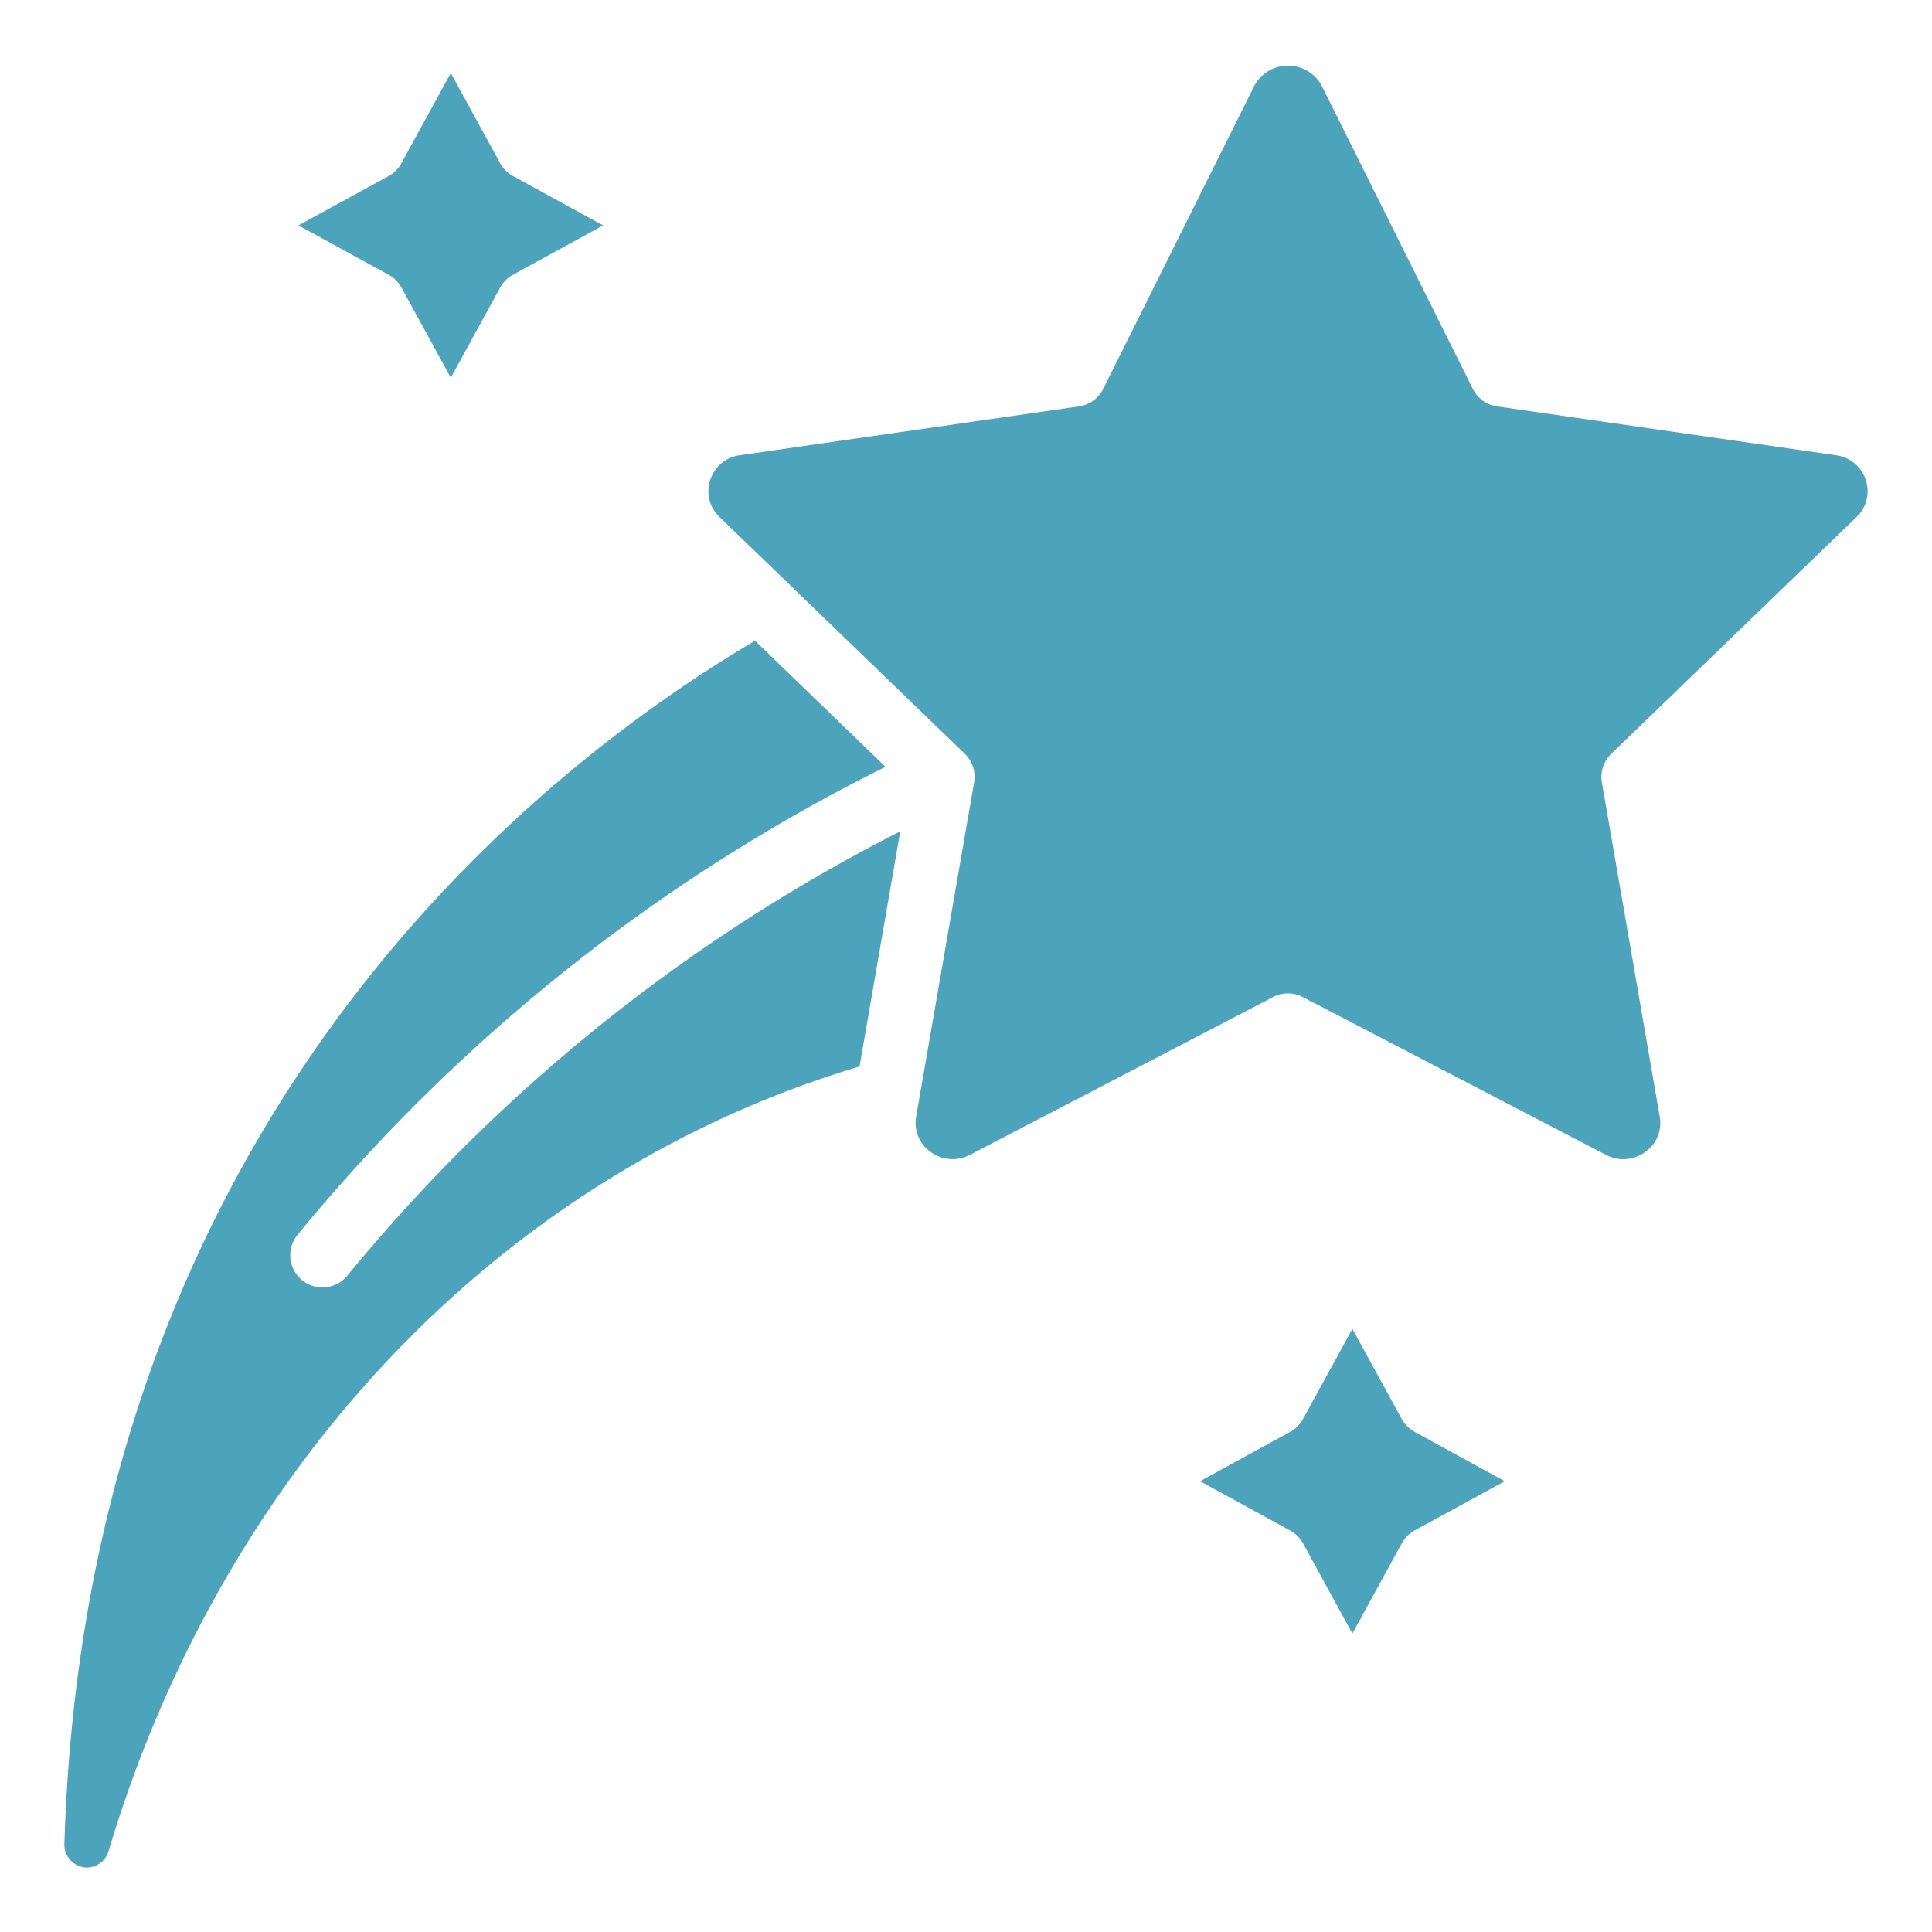
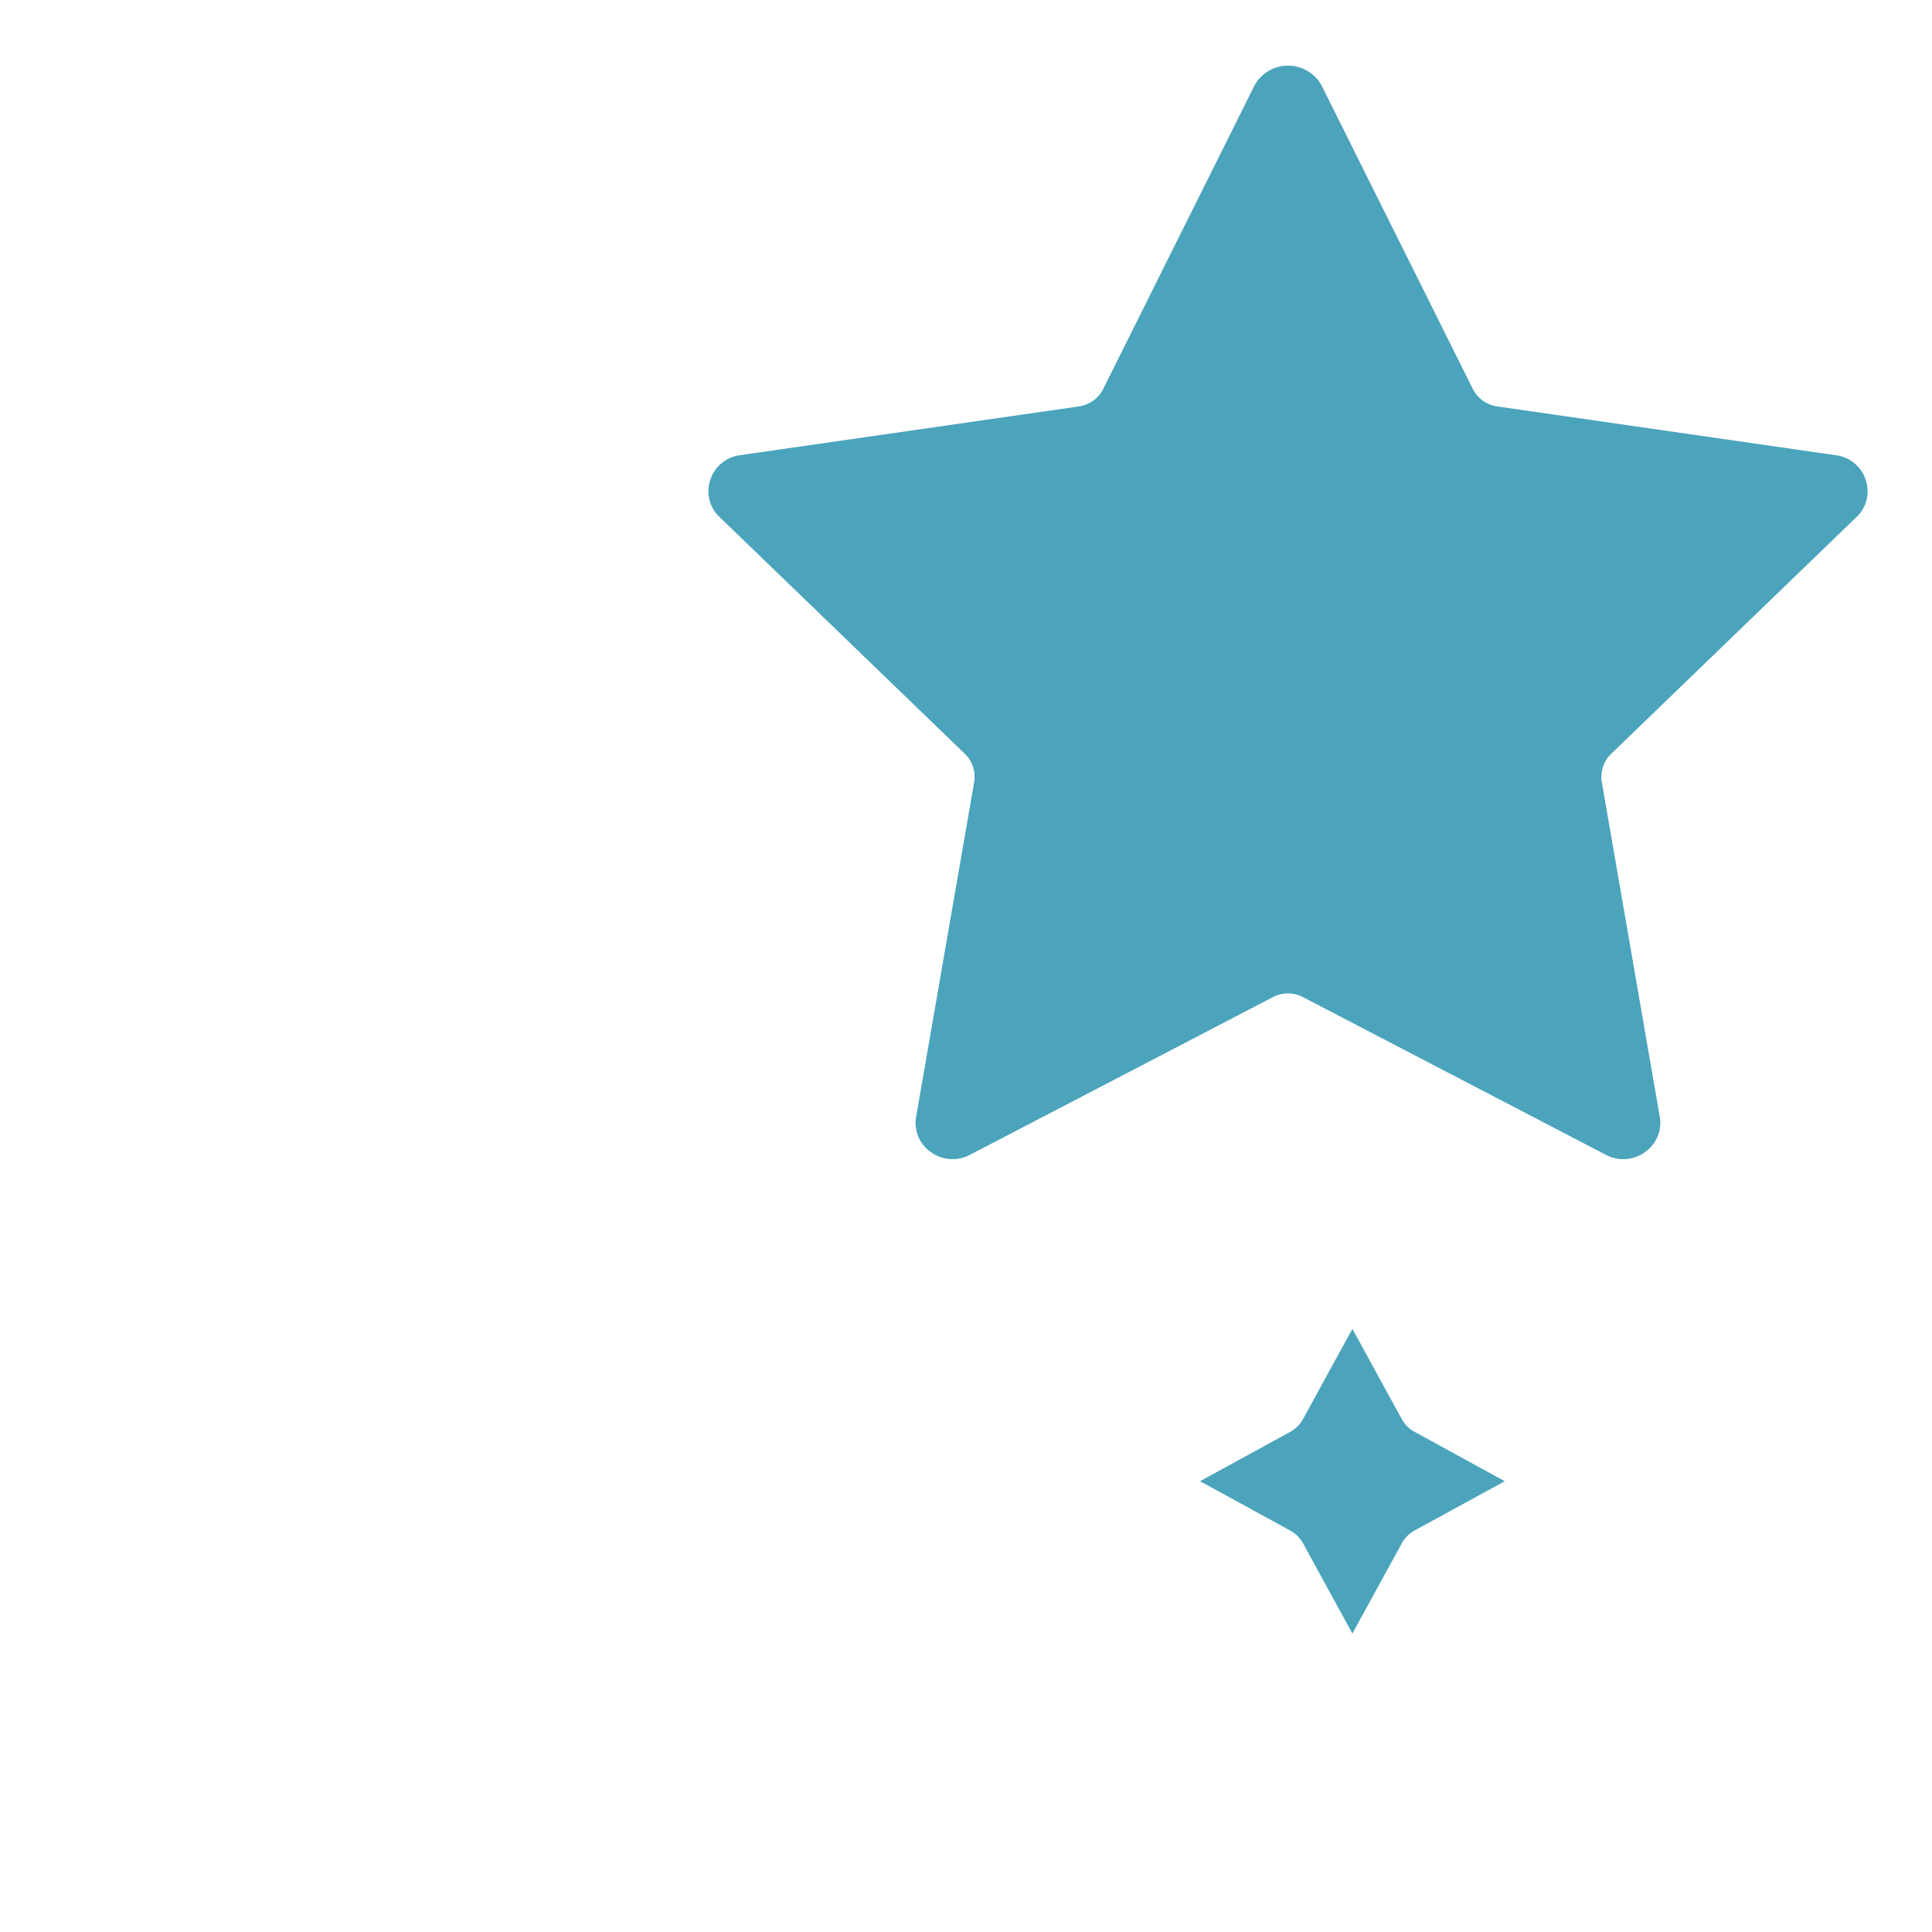
<svg xmlns="http://www.w3.org/2000/svg" width="512" height="512" viewBox="0 0 60 60" style="enable-background:new 0 0 512 512" xml:space="preserve">
  <g fill="#4ba4bc">
    <path d="m45.739 12.077-4.707-9.444a1.191 1.191 0 0 0-2.062 0l-4.708 9.444a1 1 0 0 1-.752.544l-10.525 1.515a1.117 1.117 0 0 0-.928.774 1.094 1.094 0 0 0 .289 1.146l7.615 7.351a1 1 0 0 1 .291.891l-1.8 10.38a1.1 1.1 0 0 0 .446 1.093 1.148 1.148 0 0 0 1.225.093l9.413-4.9a1 1 0 0 1 .924 0l9.413 4.9a1.142 1.142 0 0 0 1.225-.093 1.1 1.1 0 0 0 .446-1.094L49.748 24.3a1 1 0 0 1 .291-.891l7.615-7.351a1.094 1.094 0 0 0 .289-1.146 1.117 1.117 0 0 0-.927-.774l-10.525-1.517a1 1 0 0 1-.752-.544zM43.533 47.93a1.011 1.011 0 0 1 .4-.4L46.731 46l-2.8-1.533a1.011 1.011 0 0 1-.4-.4L42 41.269l-1.533 2.8a1.011 1.011 0 0 1-.4.4L37.269 46l2.8 1.533a1.011 1.011 0 0 1 .4.4L42 50.731z" data-original="#000000" />
-     <path d="M2.7 58a.714.714 0 0 0 .674-.522c3.6-12.015 12.294-21.066 23.32-24.358l1.264-7.3a53.584 53.584 0 0 0-17.185 13.814 1 1 0 0 1-1.546-1.268A55.511 55.511 0 0 1 27.5 23.815L23.449 19.9C16.74 23.855 2.685 34.8 2 57.261a.716.716 0 0 0 .7.739zM15.533 5.07 14 2.269l-1.533 2.8a1.011 1.011 0 0 1-.4.4L9.269 7l2.8 1.533a1.011 1.011 0 0 1 .4.4L14 11.731l1.533-2.8a1.011 1.011 0 0 1 .4-.4L18.731 7l-2.8-1.533a1.011 1.011 0 0 1-.398-.397z" data-original="#000000" />
  </g>
</svg>